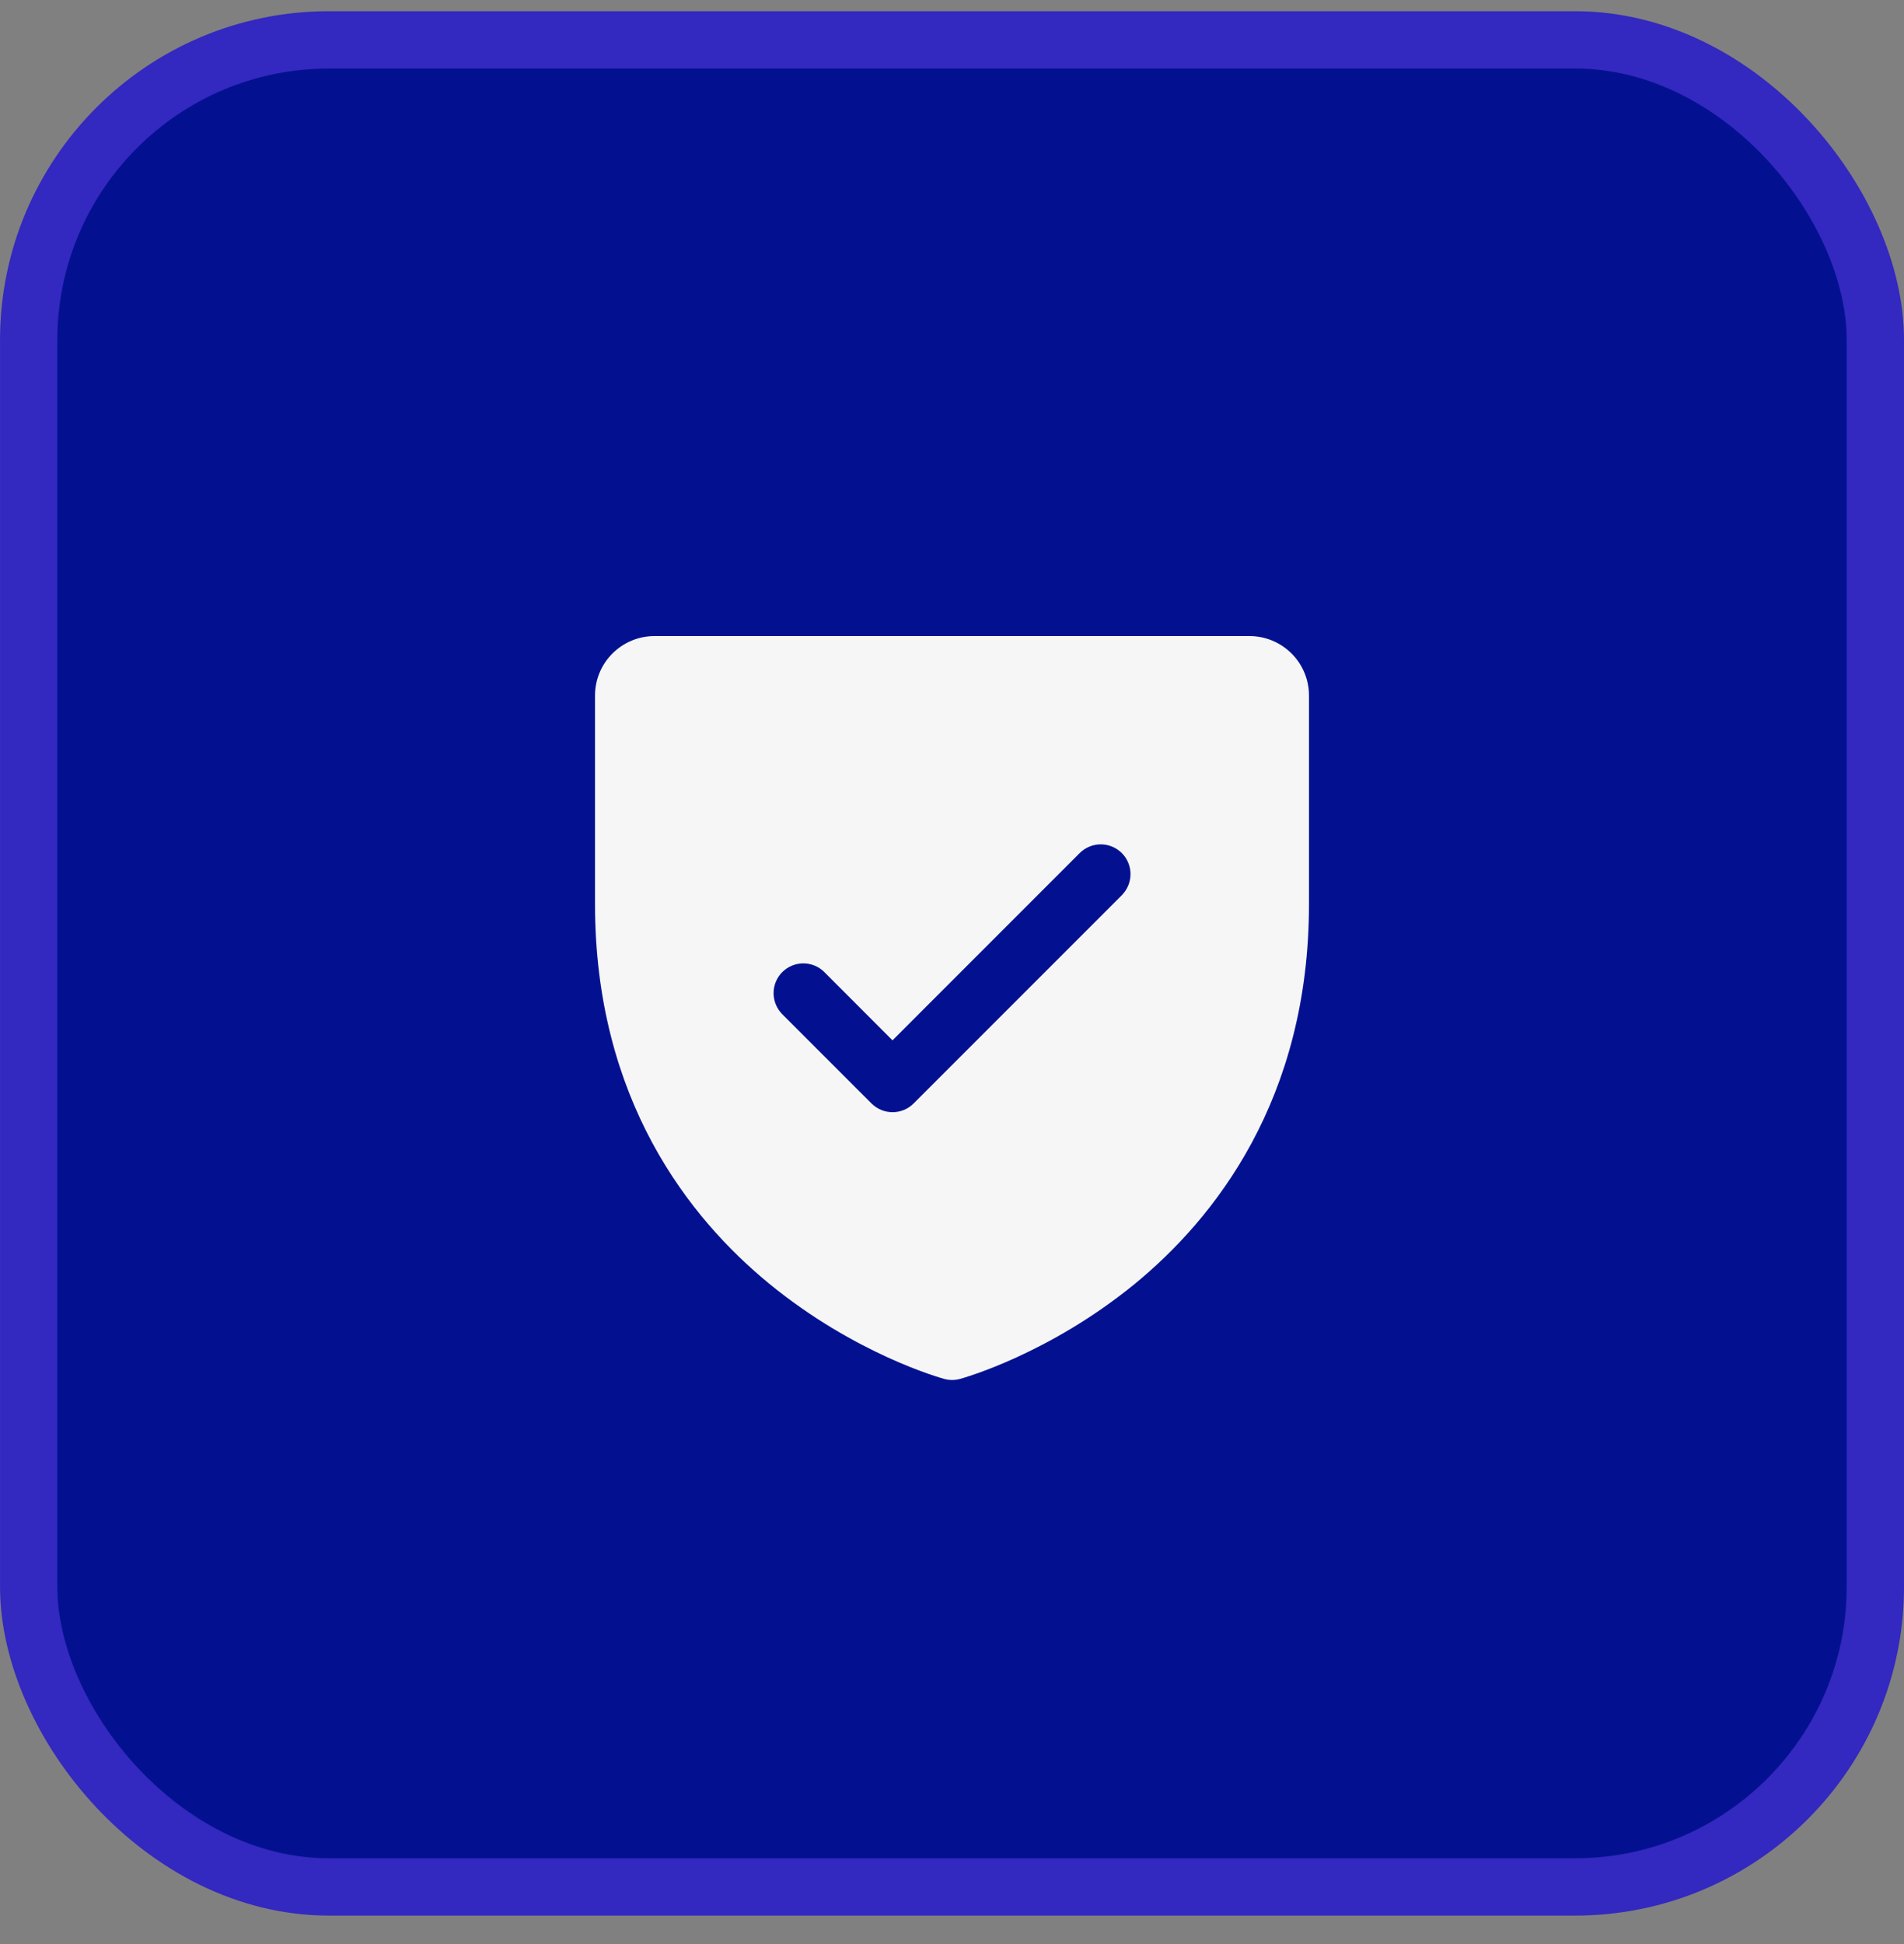
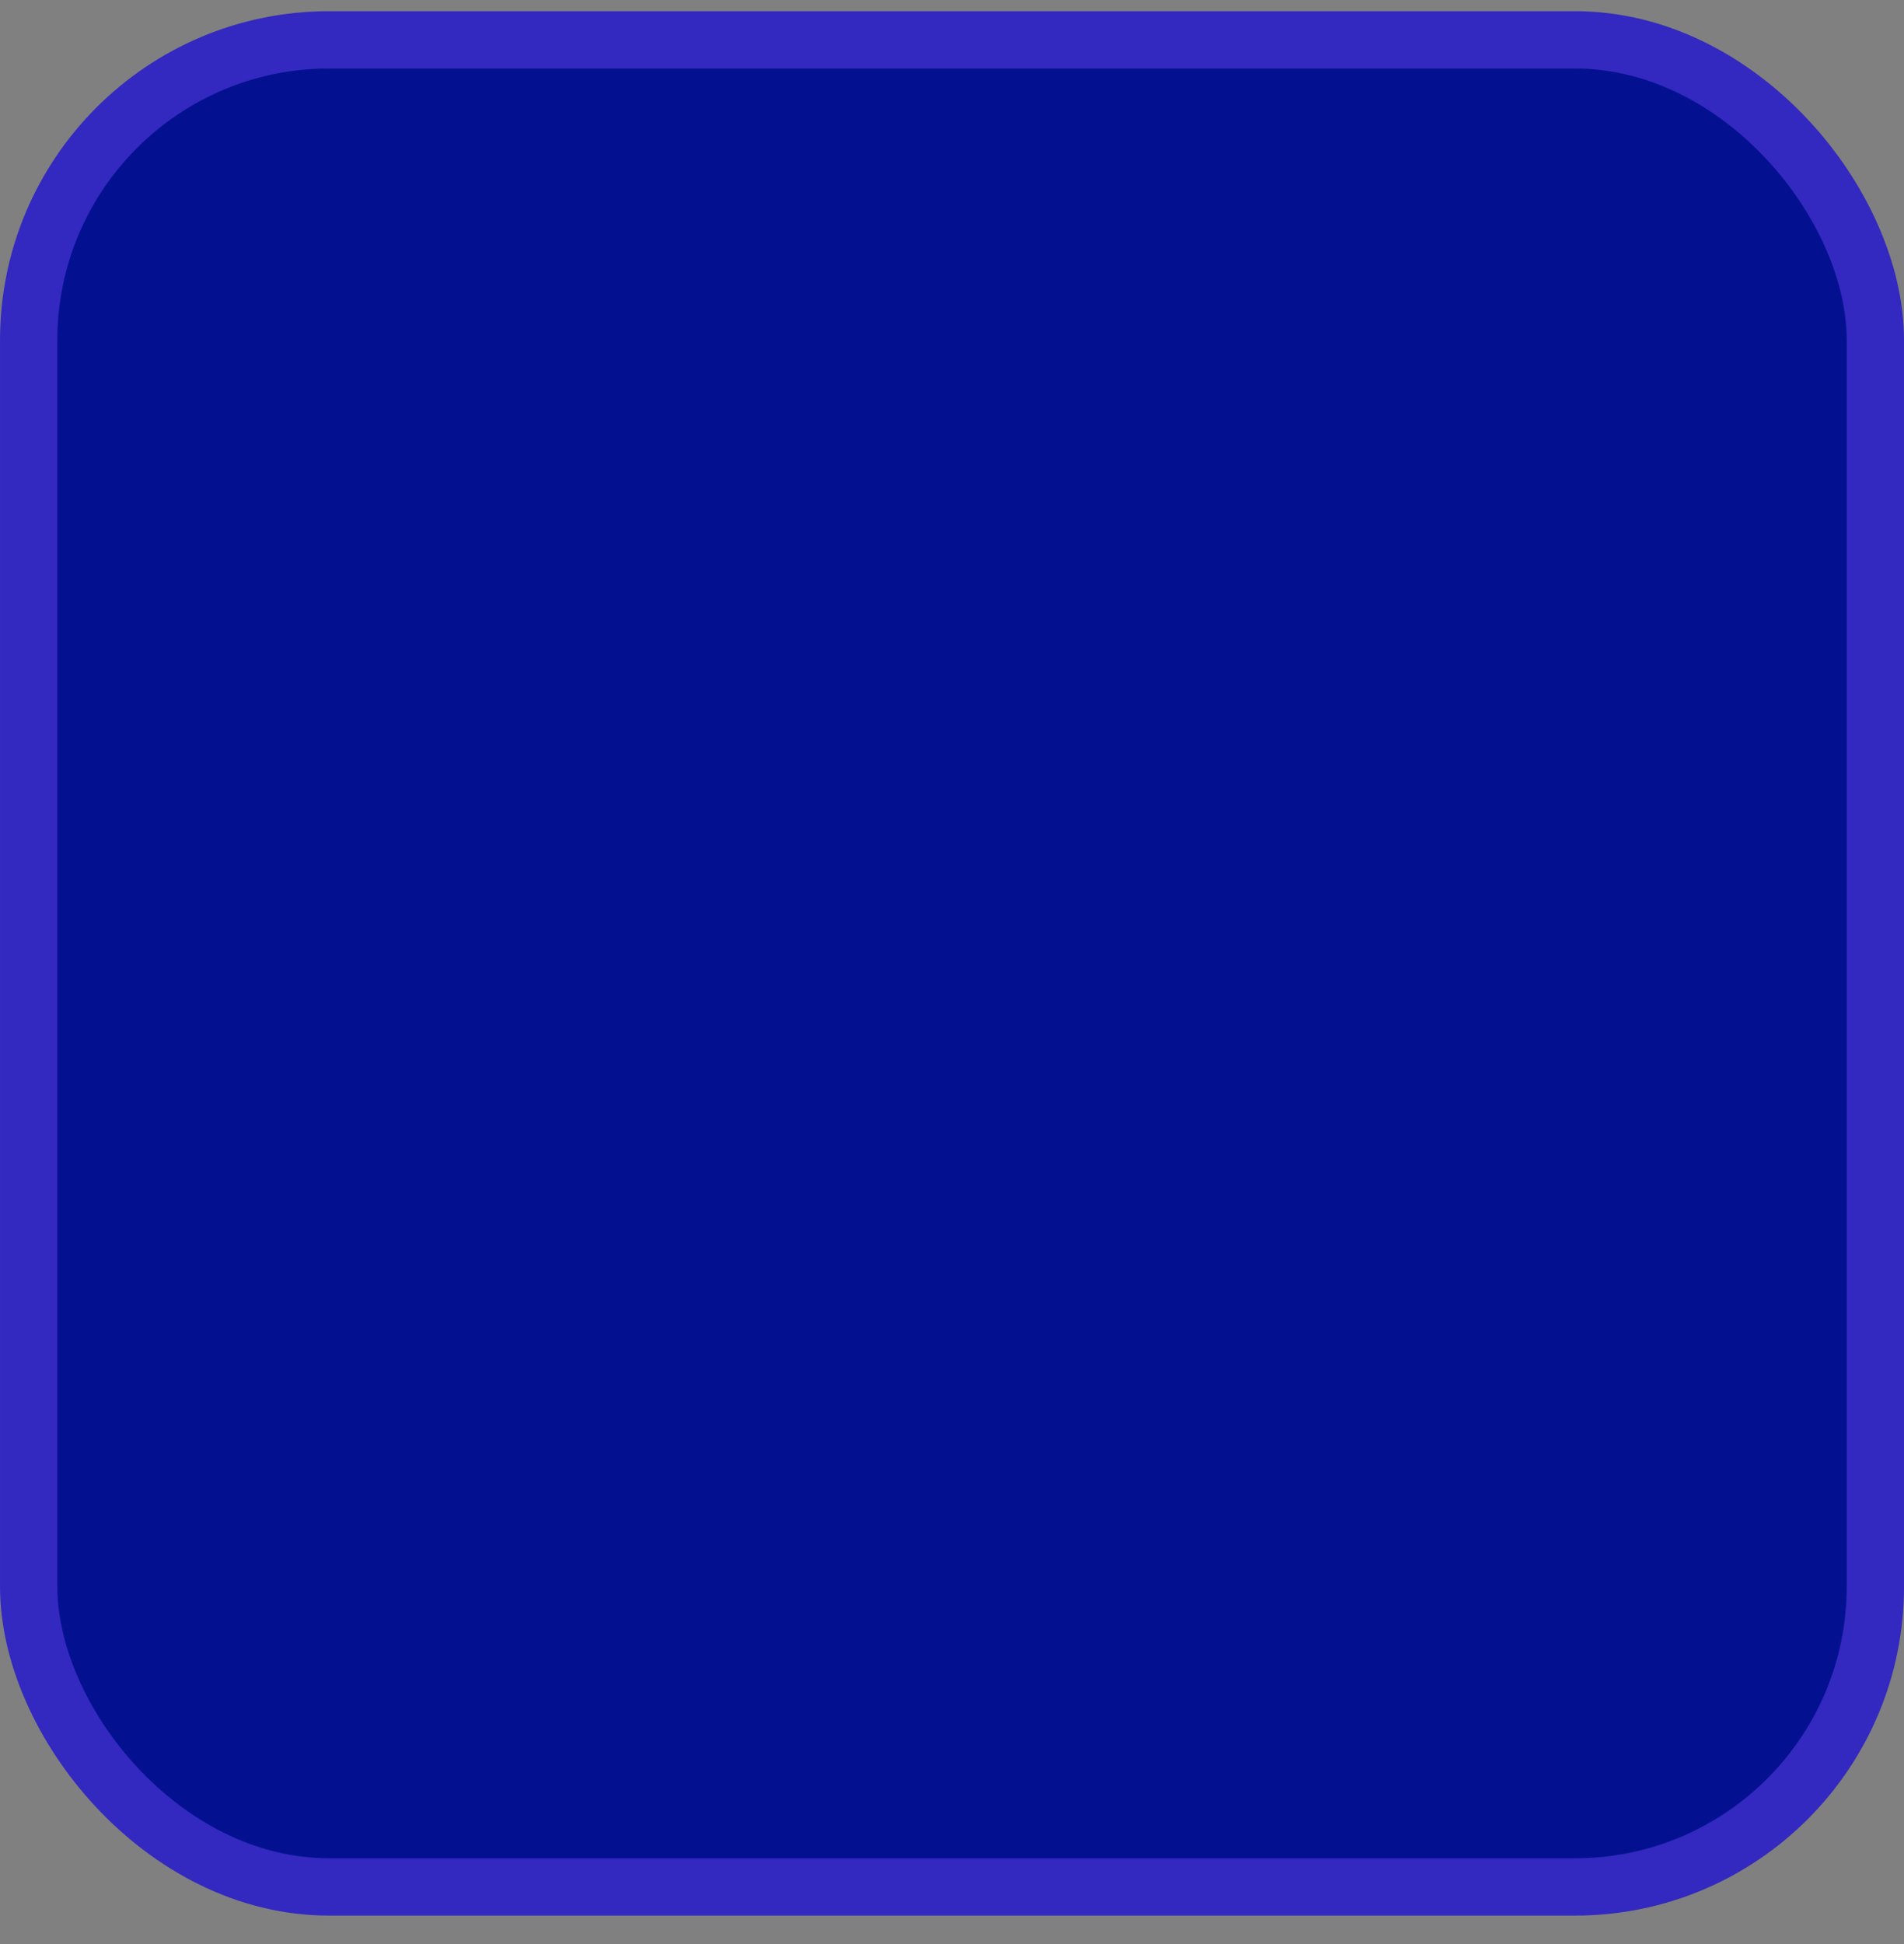
<svg xmlns="http://www.w3.org/2000/svg" width="48" height="49" viewBox="0 0 48 49" fill="none">
  <rect x="0" y="0" width="48" height="49" fill="#808080" stroke="none" />
  <rect x="0.723" y="1.005" width="46.555" height="46.555" rx="7.57" fill="#031191" />
  <rect x="0.723" y="1.005" width="46.555" height="46.555" rx="7.57" stroke="#3328BF" stroke-width="1.445" />
-   <path d="M31.5 16.032H16.5C16.102 16.032 15.721 16.19 15.439 16.472C15.158 16.753 15 17.134 15 17.532V22.782C15 27.725 17.392 30.72 19.4 32.362C21.562 34.131 23.712 34.731 23.806 34.756C23.935 34.791 24.071 34.791 24.2 34.756C24.293 34.731 26.441 34.131 28.606 32.362C30.608 30.72 33 27.725 33 22.782V17.532C33 17.134 32.842 16.753 32.561 16.472C32.279 16.19 31.898 16.032 31.5 16.032ZM28.282 22.563L23.032 27.813C22.963 27.883 22.88 27.938 22.789 27.976C22.698 28.013 22.6 28.033 22.502 28.033C22.403 28.033 22.306 28.013 22.215 27.976C22.124 27.938 22.041 27.883 21.971 27.813L19.721 25.563C19.581 25.422 19.502 25.231 19.502 25.032C19.502 24.833 19.581 24.642 19.721 24.502C19.862 24.361 20.053 24.282 20.252 24.282C20.451 24.282 20.642 24.361 20.782 24.502L22.5 26.222L27.219 21.502C27.289 21.432 27.372 21.377 27.463 21.339C27.554 21.301 27.651 21.282 27.75 21.282C27.849 21.282 27.946 21.301 28.037 21.339C28.128 21.377 28.211 21.432 28.281 21.502C28.35 21.571 28.406 21.654 28.443 21.745C28.481 21.836 28.5 21.934 28.5 22.032C28.5 22.131 28.481 22.228 28.443 22.319C28.406 22.41 28.35 22.493 28.281 22.563H28.282Z" fill="#F6F6F6" />
</svg>